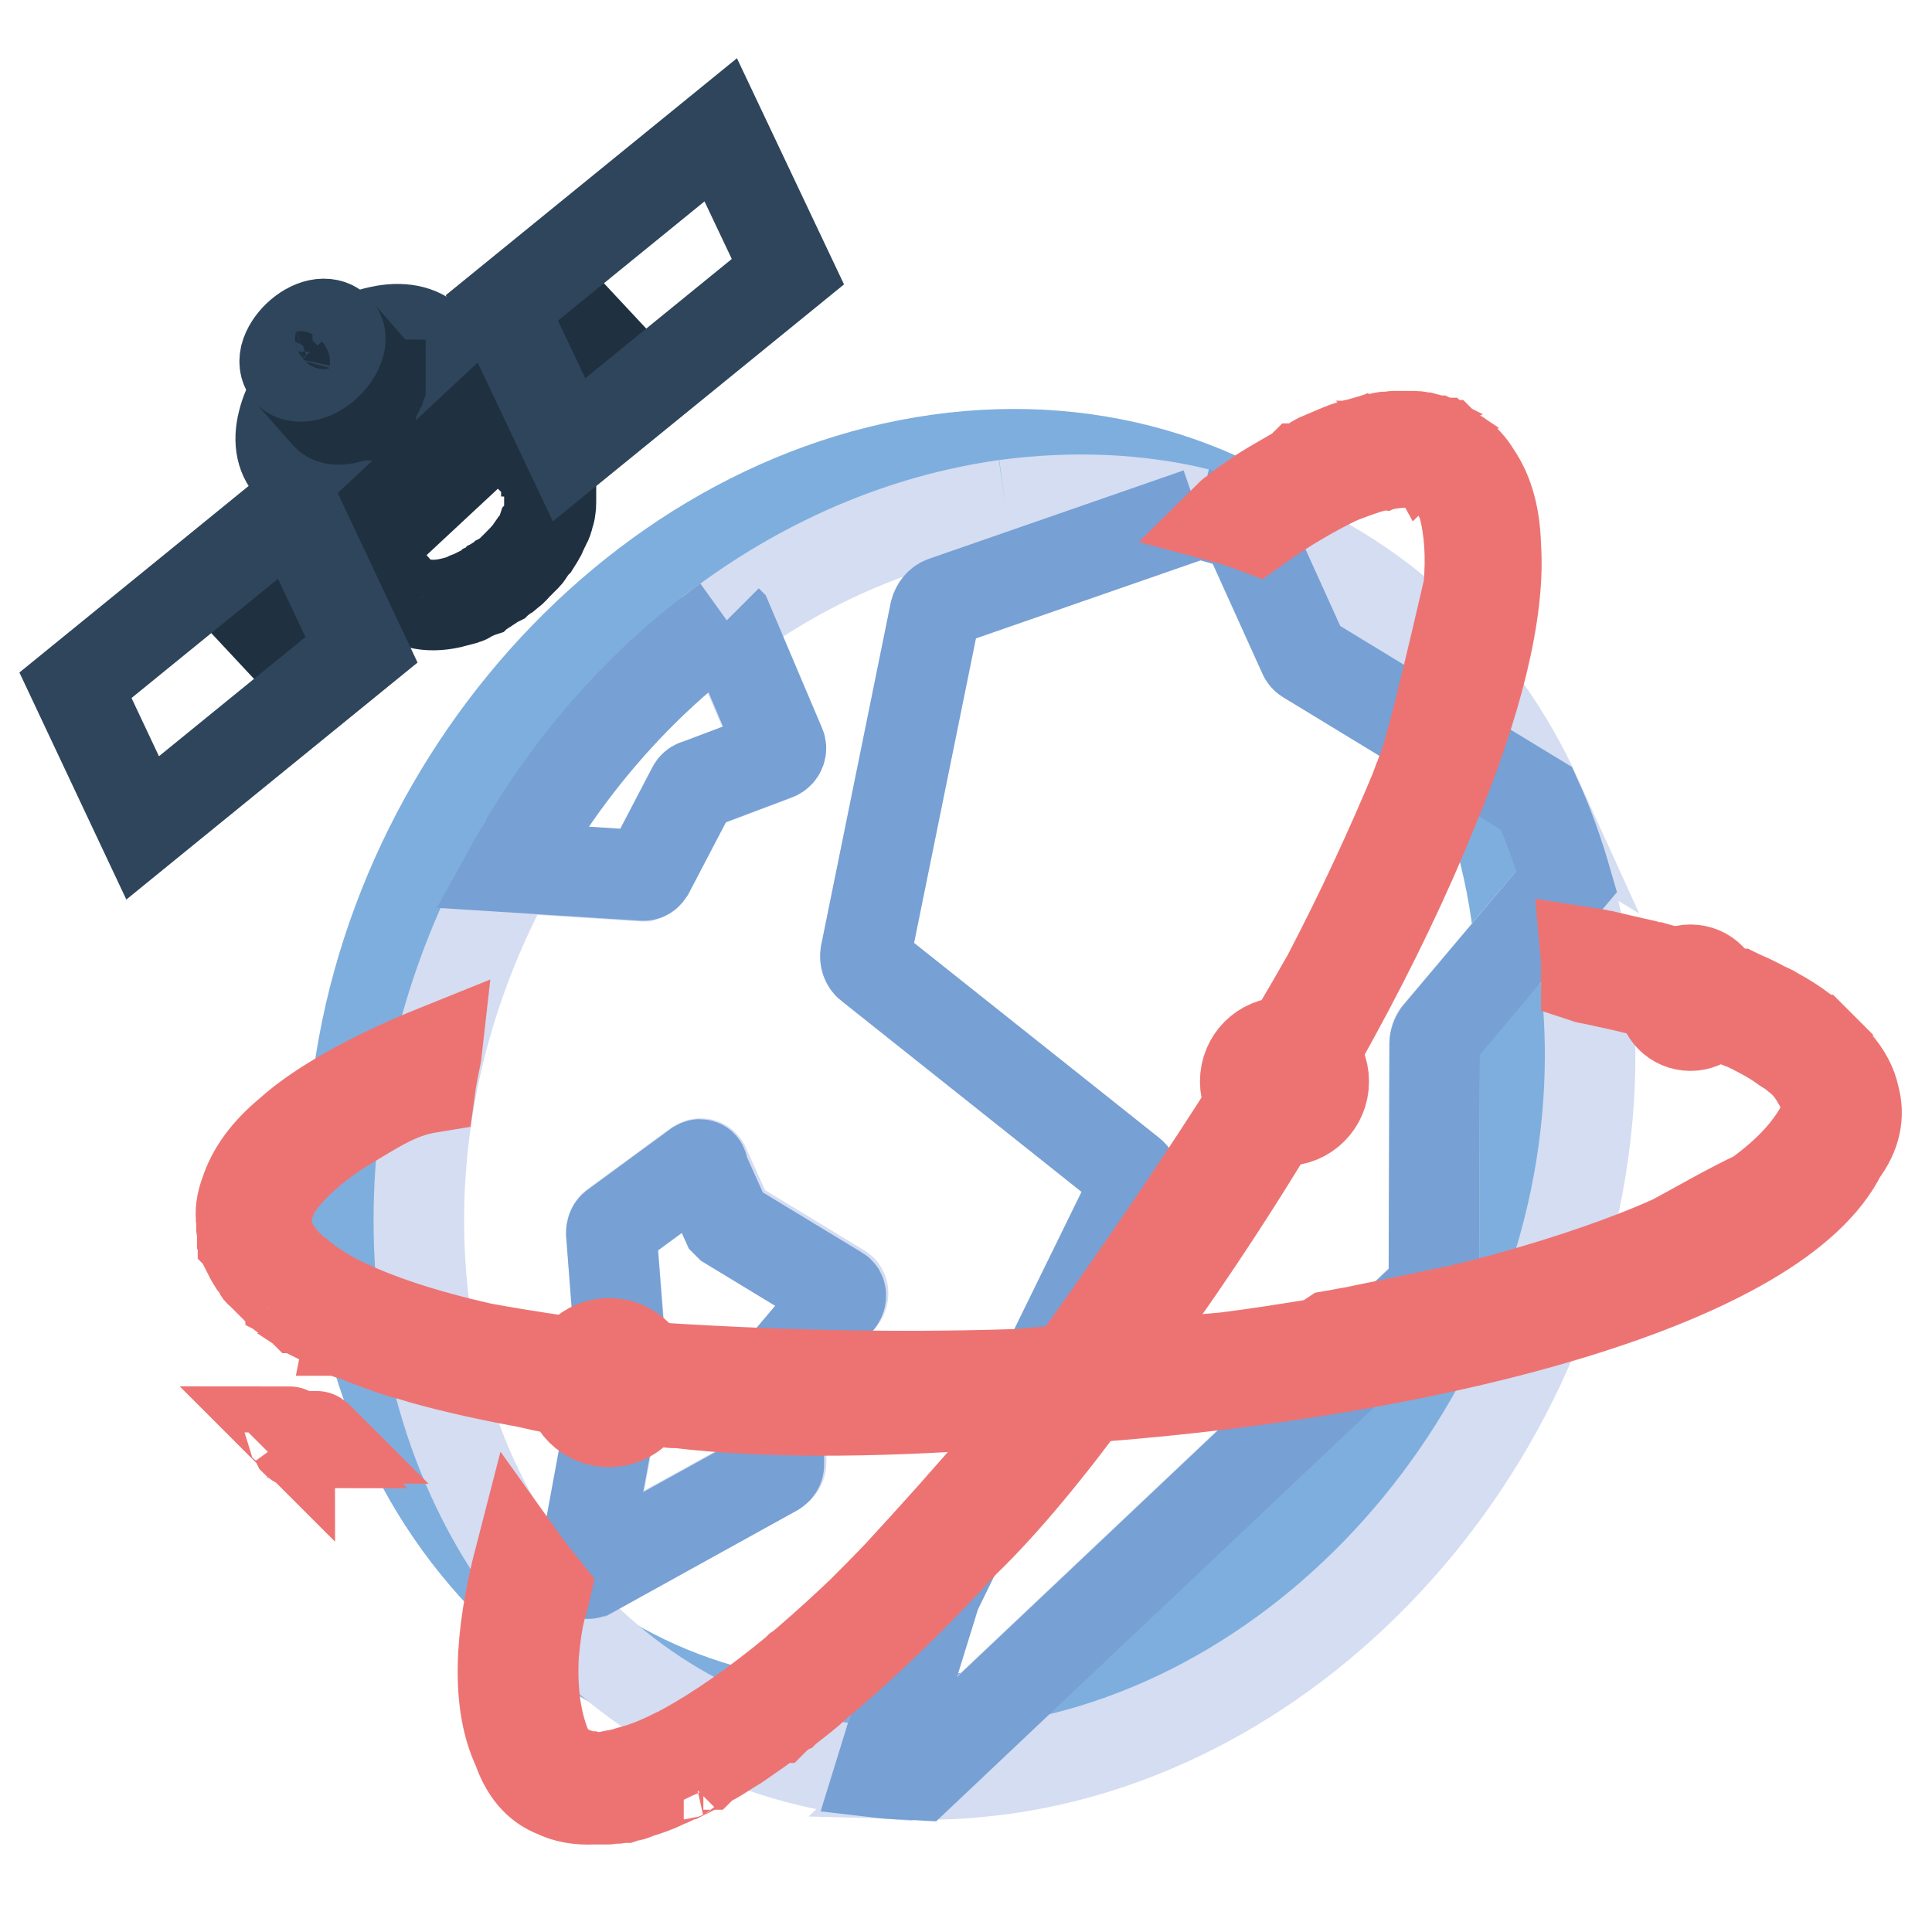
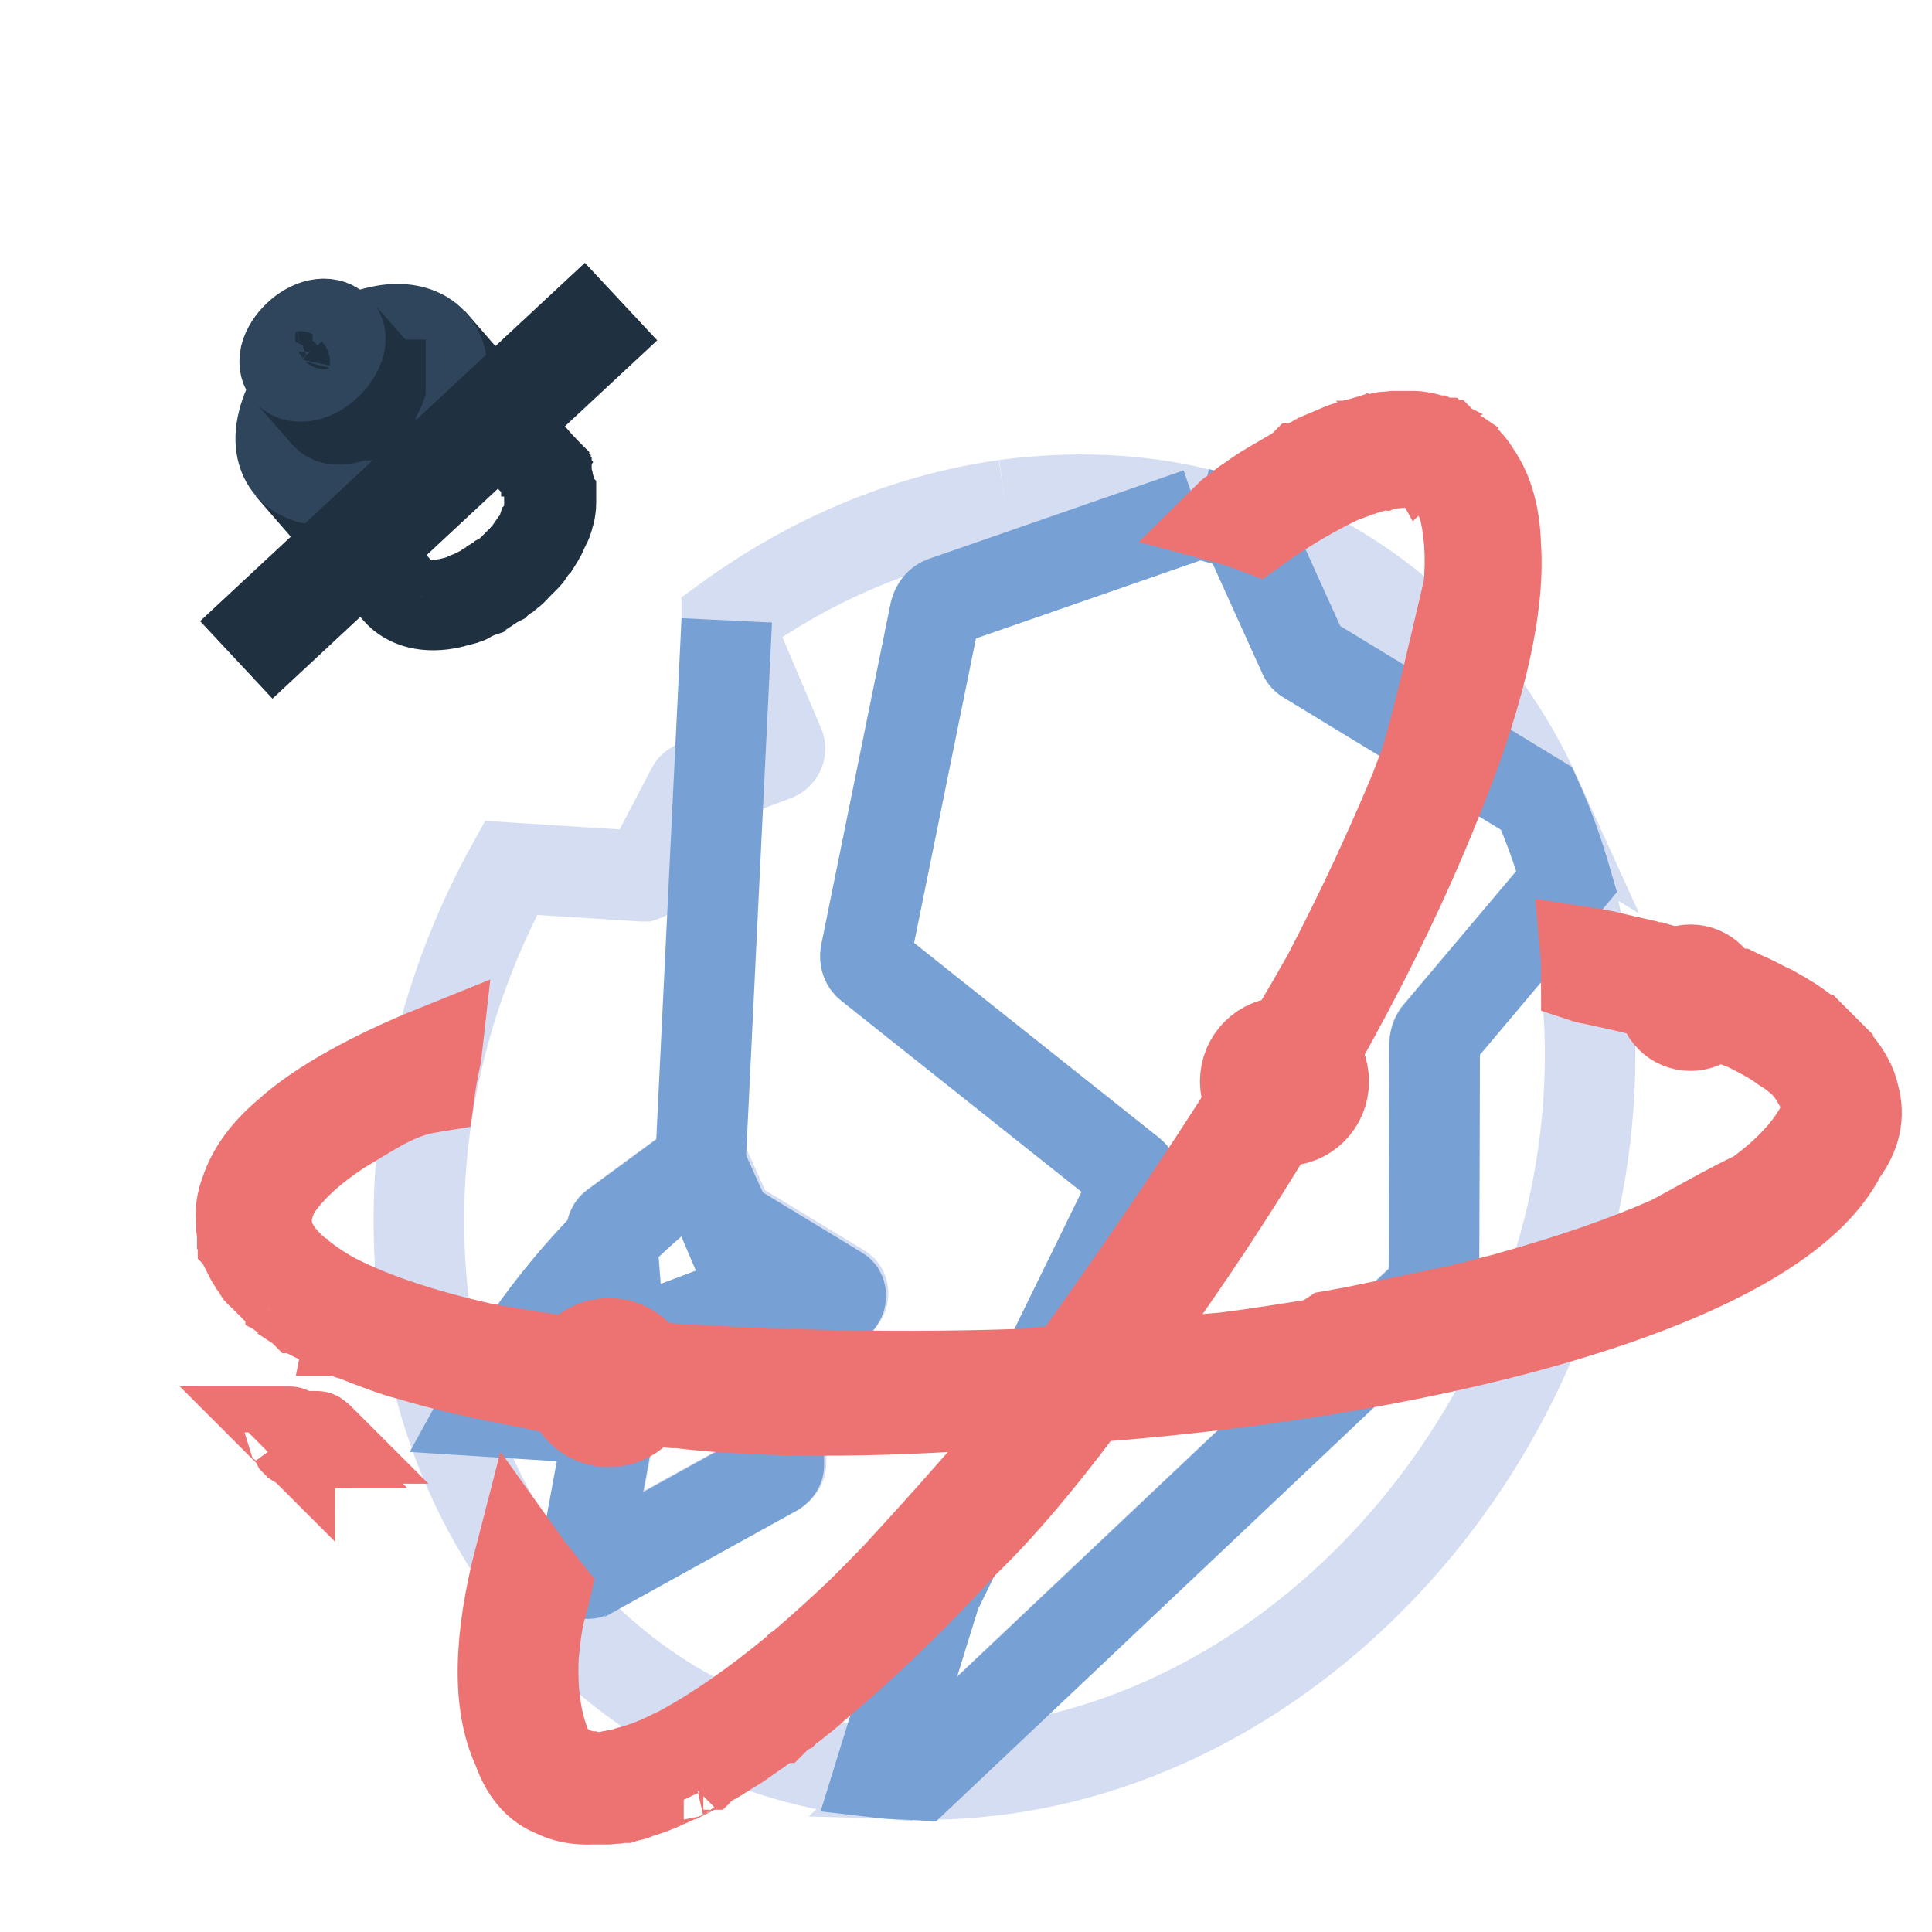
<svg xmlns="http://www.w3.org/2000/svg" version="1.1" x="0px" y="0px" viewBox="0 0 256 256" enable-background="new 0 0 256 256" xml:space="preserve">
  <g>
-     <path stroke-width="12" fill-opacity="0" stroke="#7eaede" d="M124.3,60.9c-42.8,6-77.7,48.4-77.7,94.6c-0.1,46.2,34.6,78.8,77.4,72.8c42.9-6,77.7-48.4,77.8-94.6 C201.8,87.5,167.1,54.9,124.3,60.9" />
    <path stroke-width="12" fill-opacity="0" stroke="#d4ddf1" d="M207.6,116.8L190.5,137c-0.3,0.3-0.4,0.8-0.4,1.2l-0.1,31.6c0,0.5-0.2,1-0.6,1.4l-67.6,63.9 c3.6,0.1,7.4-0.2,11.2-0.7c42.9-6,77.7-48.4,77.7-94.6C210.7,131.6,209.6,123.9,207.6,116.8 M165.2,69.9l7.6,16.8 c0.1,0.3,0.3,0.4,0.5,0.6l30.4,18.5C195.9,88.6,182.2,75.8,165.2,69.9 M78.1,208.5c-0.4,0.1-0.8-0.3-0.7-0.9l5-27.1l0-0.2L81,163.3 c0-0.3,0.1-0.7,0.4-0.9l10.9-8c0.1-0.1,0.2-0.1,0.4-0.2c0.3-0.1,0.6,0.1,0.7,0.4l3.2,7.1l0.3,0.3l14.5,8.8c0.4,0.2,0.4,0.8,0.1,1.2 l-7.8,9.2c-0.2,0.2-0.2,0.4-0.2,0.6l0,12c0,0.3-0.2,0.7-0.5,0.8l-24.4,13.5C78.3,208.4,78.2,208.5,78.1,208.5 M133.2,66.9 c-13.4,1.9-25.9,7.3-36.9,15.3l0,0.2l7,16.5c0.2,0.4-0.1,1-0.5,1.2l-10.6,4c-0.2,0.1-0.4,0.2-0.5,0.4l-5.8,11.1 c-0.1,0.3-0.4,0.4-0.7,0.5h-0.2L67.7,115C60,129,55.5,145.1,55.5,161.6c-0.1,40.2,26.1,70.1,61.1,73.3l7.3-23.6l0.1-0.3l26.2-53.5 c0.3-0.7,0.2-1.5-0.3-2l-34.7-27.6c-0.4-0.3-0.6-0.9-0.5-1.5l9.2-45.3c0.1-0.6,0.6-1.2,1.2-1.4L158.7,68 C150.8,66.1,142.2,65.7,133.2,66.9" />
-     <path stroke-width="12" fill-opacity="0" stroke="#77a0d4" d="M158.8,68l-33.7,11.7c-0.6,0.2-1,0.7-1.2,1.4l-9.2,45.3c-0.1,0.6,0.1,1.2,0.5,1.5l34.7,27.6 c0.5,0.4,0.7,1.2,0.3,2L124,211l-0.1,0.3l-7.3,23.6c1.7,0.2,3.4,0.2,5.2,0.3l67.6-63.9c0.4-0.3,0.6-0.8,0.6-1.4l0.1-31.6 c0-0.4,0.2-0.9,0.4-1.2l17.1-20.3c-1.1-3.8-2.4-7.5-4-11l-30.4-18.5c-0.2-0.1-0.4-0.3-0.5-0.6l-7.6-16.8 C163.1,69.1,160.9,68.5,158.8,68 M92.7,154.3c-0.1,0-0.2,0.1-0.4,0.2l-10.9,8c-0.3,0.2-0.4,0.6-0.4,0.9l1.3,16.9l0,0.2l-5,27.1 c-0.1,0.6,0.3,1,0.7,0.9c0.1,0,0.2-0.1,0.3-0.1l24.4-13.5c0.3-0.2,0.5-0.5,0.5-0.8l0-12c0-0.2,0.1-0.4,0.2-0.6l7.8-9.2 c0.3-0.4,0.3-1-0.1-1.2l-14.5-8.8l-0.3-0.3l-3.2-7.1C93.2,154.4,92.9,154.3,92.7,154.3 M96.3,82.2c-11.7,8.4-21.5,19.8-28.6,32.7 l17.4,1.1h0.2c0.3,0,0.5-0.2,0.7-0.5l5.8-11.1c0.1-0.2,0.3-0.4,0.5-0.4l10.6-4c0.5-0.2,0.7-0.8,0.5-1.2l-7-16.5L96.3,82.2" />
+     <path stroke-width="12" fill-opacity="0" stroke="#77a0d4" d="M158.8,68l-33.7,11.7c-0.6,0.2-1,0.7-1.2,1.4l-9.2,45.3c-0.1,0.6,0.1,1.2,0.5,1.5l34.7,27.6 c0.5,0.4,0.7,1.2,0.3,2L124,211l-0.1,0.3l-7.3,23.6c1.7,0.2,3.4,0.2,5.2,0.3l67.6-63.9c0.4-0.3,0.6-0.8,0.6-1.4l0.1-31.6 c0-0.4,0.2-0.9,0.4-1.2l17.1-20.3c-1.1-3.8-2.4-7.5-4-11l-30.4-18.5c-0.2-0.1-0.4-0.3-0.5-0.6l-7.6-16.8 C163.1,69.1,160.9,68.5,158.8,68 M92.7,154.3c-0.1,0-0.2,0.1-0.4,0.2l-10.9,8c-0.3,0.2-0.4,0.6-0.4,0.9l1.3,16.9l0,0.2l-5,27.1 c-0.1,0.6,0.3,1,0.7,0.9c0.1,0,0.2-0.1,0.3-0.1l24.4-13.5c0.3-0.2,0.5-0.5,0.5-0.8l0-12c0-0.2,0.1-0.4,0.2-0.6l7.8-9.2 c0.3-0.4,0.3-1-0.1-1.2l-14.5-8.8l-0.3-0.3l-3.2-7.1C93.2,154.4,92.9,154.3,92.7,154.3 c-11.7,8.4-21.5,19.8-28.6,32.7 l17.4,1.1h0.2c0.3,0,0.5-0.2,0.7-0.5l5.8-11.1c0.1-0.2,0.3-0.4,0.5-0.4l10.6-4c0.5-0.2,0.7-0.8,0.5-1.2l-7-16.5L96.3,82.2" />
    <path stroke-width="12" fill-opacity="0" stroke="#ed7373" d="M198.2,72.4c-0.1-3.8-0.9-7-2.6-9.5c-0.7-1.2-1.6-2.2-2.7-2.8l0,0l0,0l0,0l-0.2-0.1c-0.1,0-0.1-0.1-0.1-0.1 l-0.3-0.2l-0.6-0.4l0,0h0l0,0h0c0,0-0.1,0-0.1-0.1l-0.1-0.1l0.1,0h-0.1l-0.1-0.1L191,59l-0.2-0.1l-0.1-0.1h0l-0.1-0.1h0 c0,0-0.1,0-0.1-0.1l-0.4-0.2h-0.1l-0.2-0.1c-0.3-0.1-0.6-0.2-1-0.3c0,0-0.1,0-0.1,0c-0.5-0.1-0.9-0.2-1.3-0.2l-0.2,0h-0.1 c-0.2,0-0.5,0-0.7,0h0.1h-0.1h0l-0.3,0H186l-0.3,0h0h-0.2h0l0,0h-0.2c-0.2,0-0.3,0-0.4,0c-0.1,0-0.2,0-0.2,0h0l-0.8,0.1 c-0.1,0-0.2,0-0.2,0l-0.2,0c-0.1,0-0.2,0-0.3,0.1c-0.2,0-0.4,0.1-0.6,0.1c-0.2,0.1-0.4,0.1-0.6,0.1l-0.3,0.1l-0.3,0.1h0l-0.1,0 c-0.7,0.2-1.4,0.4-2,0.6l-0.1,0c0,0-0.1,0-0.1,0c-1,0.3-1.9,0.7-2.6,1c-0.3,0.1-0.6,0.3-0.9,0.4c0,0,0,0,0,0c0,0-0.1,0-0.1,0 c-0.5,0.2-0.9,0.4-1.2,0.6c0,0-0.1,0-0.1,0.1c-0.1,0.1-0.3,0.1-0.4,0.2c-0.1,0-0.1,0.1-0.1,0.1c0,0-0.1,0-0.1,0.1 c-0.2,0.1-0.4,0.2-0.6,0.3c-0.2,0.1-0.3,0.2-0.5,0.3c0,0-0.1,0-0.1,0c-0.1,0.1-0.2,0.1-0.3,0.2c-0.1,0.1-0.2,0.1-0.3,0.2 c0,0,0,0,0,0c-1,0.6-2.1,1.2-3.1,1.8c-0.3,0.2-0.7,0.4-1,0.6c-0.8,0.5-1.5,1-2.2,1.5c-0.7,0.4-1.3,1-2,1.5c-0.2,0.1-0.8,0.6-1,0.8 c1.5,0.4,2.3,0.7,3.9,1.3c3.6-2.6,7.7-5,11.1-6.6c1.6-0.6,3.1-1.2,4.7-1.6c0.2-0.1,0.4-0.1,0.5-0.1c0.2-0.1,0.4-0.1,0.6-0.1 c5.6-1.1,8.3,0.8,9.7,3.4c0.2,0.3,0.3,0.7,0.5,1c0.1,0.2,0.2,0.4,0.3,0.7v0c0,0.1,0.1,0.2,0.1,0.3c0.8,3,1.1,6.7,0.7,10.9 c-2.5,10.7-4.1,17.6-5.7,23l-0.4,1.1c-0.2,0.4-0.3,0.9-0.5,1.3c-0.1,0.3-0.3,0.7-0.4,1.1c-3.2,7.7-7.1,16.2-11.7,25 c-10.2,18.1-23.2,37-36,54.8c-2.2,2.9-4.5,5.9-7,8.9c-4.5,5.3-9.1,10.4-13.7,15.4c-1.6,1.7-3.3,3.4-5,5.1c-2.2,2.1-4.5,4.2-6.7,6.1 c-0.6,0.5-1.1,1-1.7,1.4c-0.1,0.1-0.2,0.2-0.3,0.3c-5.2,4.3-10.3,7.9-15.1,10.5c-0.3,0.2-0.7,0.4-1,0.5c0,0,0,0,0,0 c-1.4,0.7-3.3,1.6-5.5,2.2c-0.2,0.1-0.5,0.1-0.7,0.2c-0.2,0.1-0.4,0.1-0.6,0.2c-0.2,0.1-0.4,0.1-0.6,0.1c-0.2,0-0.3,0.1-0.5,0.1 c-0.1,0-0.2,0-0.3,0.1c-0.6,0.1-1.3,0.2-1.9,0.2c-0.4,0-0.7,0-1.1-0.1c-0.4,0-0.8-0.1-1.2-0.2c-0.1,0-0.2-0.1-0.3-0.1l-0.6-0.2 c-0.3-0.1-0.6-0.2-0.9-0.4c-0.1,0-0.2-0.1-0.2-0.1c-0.3-0.2-0.6-0.3-0.8-0.5c0,0-0.1-0.1-0.1-0.1l0,0c-0.1-0.1-0.3-0.2-0.4-0.3 c-0.1-0.1-0.3-0.2-0.4-0.4c-0.1-0.2-0.3-0.3-0.4-0.5c-1.6-3.2-2.5-7.6-2.2-13.3c0.5-5.7,1.2-6.8,1.6-8.6c-1.5-1.9-1.9-2.3-3.4-4.4 c-2.8,10.8-3.1,19.5-0.3,25.4c1,2.9,2.6,4.9,5,5.8c1.4,0.7,3.1,1,5,0.9h1l0.3,0H80c0.1,0,0.1,0,0.2,0h0.2l0.2,0 c0.3,0,0.5-0.1,0.7-0.1h0.1c0,0,0.1,0,0.1,0c0.1,0,0.1,0,0.2,0l0.7-0.1c0,0,0.1,0,0.1,0h0.1l0.3-0.1c0.3-0.1,0.6-0.1,0.9-0.2 c0.1,0,0.2-0.1,0.2-0.1h0l0.2-0.1c1.4-0.4,2.6-0.8,4-1.5l0.5-0.2l1.9-0.9c-0.1,0-0.2,0.1-0.2,0.1c0.1-0.1,0.2-0.1,0.3-0.1l0.4-0.2 c0.8-0.4,1.4-0.7,2.1-1.1c0,0,0.1,0,0.1,0c0.1-0.1,0.2-0.1,0.2-0.1s0.2-0.1,0.3-0.2c1-0.5,1.9-1.1,3-1.8c0.7-0.4,1.3-0.8,2.4-1.6 c1.2-0.8,2.4-1.7,3.5-2.5l0.1,0l0.1-0.1c0.4-0.3,0.7-0.6,1.1-0.8l0.1-0.1l0,0c1.8-1.4,3.2-2.5,3.8-3.1c0,0,0.1-0.1,0.1-0.1 c6.5-5.4,13.2-11.9,19.8-19.1c5.3-5.1,11.4-12.5,17.8-21.3c2.1-2.8,4.2-5.7,6.2-8.6c9.2-12.8,17.7-26.4,24.9-39.6 c5.2-9.5,9.7-18.9,13.2-27.6C195.7,93.3,198.8,81,198.2,72.4L198.2,72.4z M187.2,60.6c-0.1,0-0.2,0-0.3-0.1 C187,60.6,187.1,60.5,187.2,60.6c0.1-0.1,0.2,0,0.3,0C187.4,60.6,187.3,60.6,187.2,60.6z M192.7,60C192.7,60,192.7,60,192.7,60z" />
    <path stroke-width="12" fill-opacity="0" stroke="#ed7373" d="M165,143.3c0,2.9,2.3,5.2,5.2,5.2c2.9,0,5.2-2.3,5.2-5.2l0,0c0-2.9-2.3-5.2-5.2-5.2 C167.3,138.1,165,140.4,165,143.3z" />
    <path stroke-width="12" fill-opacity="0" stroke="#ed7373" d="M39.3,191.1l-0.1-0.2l0.3,0.3l0,0C39.4,191.2,39.3,191.1,39.3,191.1z M39.6,191.5l0.1,0.1l0,0L39.6,191.5 C39.6,191.5,39.6,191.5,39.6,191.5z M38.3,189.7l0.1,0.1C38.4,189.7,38.3,189.7,38.3,189.7z M39.5,191.3L39.5,191.3L39.5,191.3 L39.5,191.3L39.5,191.3L39.5,191.3z M245.7,145.3c-0.3-1.5-1.1-3-2.4-4.5c0,0,0-0.1-0.1-0.1c-0.1-0.1-0.2-0.2-0.3-0.3 c-0.1-0.1-0.2-0.2-0.3-0.3l-0.2-0.2c-0.1-0.1-0.1-0.1-0.1-0.2l-0.1-0.1l-0.1-0.1c-0.1-0.1-0.1-0.1-0.1-0.1l-0.1-0.1l0,0l0,0 l-0.1-0.1l-0.5-0.5l-0.1-0.1c0,0,0,0-0.1-0.1l-0.1-0.1c-0.1,0-0.1-0.1-0.1-0.1l-0.5-0.5c0,0-0.1,0-0.1-0.1c0,0,0,0-0.1-0.1 l-0.2-0.2c-0.2-0.2-0.5-0.4-0.7-0.6c-0.1-0.1-0.1-0.1-0.2-0.1h0c-0.1-0.1-0.1-0.1-0.2-0.2c-1.2-0.9-2.3-1.6-3.6-2.3l-0.5-0.3 l-1.9-0.9c0.1,0,0.2,0.1,0.2,0.1c-0.1-0.1-0.2-0.1-0.3-0.2c-0.2-0.1-0.3-0.1-0.4-0.2h0c-0.8-0.4-1.4-0.6-2.2-1c0,0-0.1,0-0.1,0 c-0.1,0-0.2-0.1-0.3-0.1c-0.1,0-0.2-0.1-0.3-0.1c-1-0.4-2-0.8-3.3-1.2c-0.8-0.3-1.5-0.5-2.7-0.9c-1.4-0.4-2.8-0.8-4.2-1.2l-0.1,0 c0,0-0.1,0-0.1,0c-0.5-0.1-0.9-0.2-1.3-0.3l-0.2-0.1h0c-2.2-0.5-4-0.9-4.8-1.1c-0.1,0-0.1,0-0.1,0c-1.2-0.3-1.3-0.3-2.6-0.5 c0.1,1.1,0.1,2.3,0.1,3.4c0.3,0.1,0.7,0.1,1,0.2c0.7,0.1,0.3,0.1,1,0.2c0.1,0,0.3,0.1,0.4,0.1c6.7,1.4,12.6,3.2,17.6,5.3 c0.3,0.2,0.7,0.3,1,0.4c0,0,0,0,0,0c1.4,0.7,3.3,1.6,5.1,2.9c0.2,0.1,0.4,0.3,0.6,0.4c0.2,0.1,0.3,0.2,0.5,0.3 c0.2,0.1,0.3,0.3,0.5,0.4c0.1,0.1,0.3,0.2,0.4,0.3c0.1,0.1,0.2,0.1,0.2,0.2c0.5,0.4,0.9,0.9,1.3,1.3c0.2,0.3,0.4,0.6,0.6,0.9 c0.2,0.3,0.4,0.7,0.6,1l0.2,0.3c0.1,0.2,0.2,0.4,0.3,0.6c0.1,0.3,0.2,0.6,0.3,1c0,0.1,0,0.2,0.1,0.2c0.1,0.3,0.1,0.7,0.1,1v0.2 c0,0.2,0,0.3,0,0.5c0,0.2,0,0.4-0.1,0.5c0,0.2-0.1,0.4-0.1,0.6c-1.5,3.3-4.4,6.7-9,10c-3.8,1.8-7.4,3.9-11.1,5.9 c-6.2,2.8-13.6,5.3-21.8,7.6l-0.3,0.1c-0.5,0.1-1.1,0.3-1.6,0.4c-2.1,0.6-4.4,1.1-6.7,1.7l1.6-0.4c-0.2,0.1-0.3,0.1-0.6,0.1 l-1.3,0.3c0.1,0,0.2-0.1,0.3-0.1l-0.9,0.2l-3.8,0.8l-5.9,1.2c-0.3,0.1-0.6,0.1-0.9,0.2c-0.6,0.1-1.1,0.2-1.7,0.3 c-0.5,0.1-1,0.2-1.6,0.3L175,178c-4.4,0.7-8.7,1.4-12.8,1.9c-9.1,0.8-18.3,1.4-27.4,2.2c-18.1,0.6-38.5,0.1-61.3-1.9 c-3.3-0.5-6.5-1-9.7-1.6c-7.5-1.7-14.1-3.8-19.4-6.5c-1.5-0.8-2.9-1.7-4.2-2.7c-0.2-0.1-0.3-0.2-0.4-0.3c-0.2-0.1-0.3-0.3-0.5-0.4 c-4.4-3.7-4.5-7-3.4-9.8c0.1-0.3,0.3-0.7,0.4-1c0.1-0.2,0.2-0.4,0.4-0.7c0,0,0,0,0,0c0.1-0.1,0.1-0.1,0.2-0.2 c1.9-2.6,4.6-5,8.1-7.3c5-3,7.7-4.9,12-5.6c0.3-2.2,0.8-4.1,0.9-5c-8.2,3.3-15.4,7.2-19.6,11c-3,2.5-4.9,5.1-5.8,7.9 c-0.5,1.3-0.7,2.6-0.5,3.9v0.3c0,0.1,0,0.1,0,0.2l0,0.3l0.1,0.7v0.1c0,0.1,0,0.1,0,0.1l0,0.1v-0.1v0.1l0,0.1c0,0.1,0,0.1,0,0.2 l0.1,0.2l0,0.1v0l0.1,0.1v0c0,0,0,0.1,0,0.1l0.1,0.4l0,0v0l0.1,0.2c0.1,0.3,0.3,0.6,0.4,0.9c0,0,0,0.1,0,0.1 c0.2,0.4,0.4,0.8,0.7,1.2l0.1,0.1c0,0,0,0,0,0.1c0.1,0.2,0.3,0.4,0.4,0.6l-0.1-0.1c0,0,0.1,0.1,0.1,0.1c0,0,0,0,0,0l0.2,0.3 c0,0,0.1,0.1,0.1,0.1c0,0,0,0.1,0.1,0.1l0.2,0.2l0,0l0.1,0.1c0,0,0,0,0,0c0,0,0,0,0,0c0.1,0.1,0.1,0.1,0.1,0.1 c0.1,0.1,0.2,0.2,0.3,0.3l0.2,0.2l0.6,0.6c0.1,0.1,0.1,0.1,0.2,0.2l0.2,0.2c0.1,0.1,0.1,0.1,0.2,0.2c0.1,0.1,0.3,0.2,0.4,0.4 c0.2,0.1,0.3,0.2,0.4,0.4c0.1,0.1,0.2,0.1,0.3,0.2c0.1,0.1,0.2,0.1,0.3,0.2c0,0,0,0,0,0l0.1,0.1c0.6,0.4,1.2,0.8,1.7,1.2l0.1,0.1 c0,0,0.1,0,0.1,0.1c0.9,0.6,1.7,1,2.5,1.4c0.3,0.2,0.6,0.3,0.8,0.4c0,0,0,0,0,0c0,0,0.1,0,0.1,0.1c0.4,0.2,0.9,0.4,1.2,0.6 c0,0,0.1,0,0.1,0.1c0.1,0.1,0.3,0.1,0.4,0.2c0.1,0,0.1,0.1,0.1,0.1c0,0,0.1,0,0.1,0c0.2,0.1,0.4,0.2,0.6,0.3 c0.2,0.1,0.3,0.2,0.5,0.2c0,0,0.1,0,0.1,0c0.1,0,0.2,0.1,0.3,0.1c0.1,0.1,0.2,0.1,0.3,0.1c0,0,0,0,0,0c1.1,0.5,2.2,0.9,3.3,1.3 l1.1,0.4c0.9,0.3,1.7,0.6,2.6,0.8c0.8,0.2,1.6,0.5,2.4,0.7c0.4,0.1,0.7,0.2,1.1,0.3c3.8,1,7.9,1.9,12.3,2.7 c5,1.2,11.3,2.1,18.6,2.6c0.5,0.1,1,0.1,1.5,0.1c10.7,1.3,25.5,1.3,41.6,0.1c4.4-0.2,8.9-0.5,13.4-0.9c46.2-3.5,90.7-15.4,99-32.3 C245.9,150.3,246.4,147.8,245.7,145.3L245.7,145.3z M37.4,187.6C37.4,187.6,37.4,187.6,37.4,187.6z M42.1,190.5 c-0.1-0.1-0.1-0.2-0.2-0.2L42.1,190.5c0.1,0,0.2,0.1,0.2,0.1C42.3,190.6,42.2,190.6,42.1,190.5L42.1,190.5z" />
    <path stroke-width="12" fill-opacity="0" stroke="#ed7373" d="M75.5,183.2c0,2.9,2.3,5.2,5.2,5.2c2.9,0,5.2-2.3,5.2-5.2c0,0,0,0,0,0c0-2.9-2.3-5.2-5.2-5.2 C77.8,178,75.5,180.3,75.5,183.2C75.5,183.2,75.5,183.2,75.5,183.2z" />
    <path stroke-width="12" fill-opacity="0" stroke="#ed7373" d="M220.3,132.2c0,2,1.6,3.7,3.7,3.7c2,0,3.7-1.6,3.7-3.7c0,0,0,0,0,0c0-2-1.6-3.7-3.7-3.7 C221.9,128.5,220.3,130.1,220.3,132.2C220.3,132.2,220.3,132.2,220.3,132.2z" />
    <path stroke-width="12" fill-opacity="0" stroke="#1f3040" d="M72.9,66c0-0.1,0-0.2,0-0.3c0-0.2,0-0.4,0-0.6s0-0.4-0.1-0.5v-0.1v0c0-0.1-0.1-0.3-0.1-0.4 c0-0.2-0.1-0.3-0.1-0.4c-0.1-0.1-0.1-0.3-0.2-0.4c0,0,0-0.1,0-0.1c0,0,0,0,0-0.1c-0.1-0.1-0.1-0.2-0.1-0.3 c-0.1-0.1-0.2-0.2-0.2-0.4c-0.1-0.1-0.2-0.2-0.3-0.3c0-0.1-0.1-0.1-0.1-0.1L57.3,45.4c0.3,0.3,0.5,0.7,0.7,1.1c0,0,0,0,0,0.1 c0.2,0.4,0.3,0.9,0.4,1.3v0c0.1,0.5,0.1,1,0.1,1.5v0.2c0,0.5-0.1,1.1-0.3,1.7c-0.2,0.6-0.4,1.2-0.6,1.8c-0.1,0.1-0.1,0.3-0.2,0.4 c-0.2,0.4-0.4,0.8-0.6,1.2c-0.2,0.3-0.3,0.5-0.5,0.8c-0.3,0.5-0.7,1.1-1.2,1.6c0,0.1-0.1,0.1-0.1,0.1c-0.5,0.6-1,1.1-1.5,1.6 l-0.1,0.1c-0.6,0.5-1.2,1-1.8,1.5l0,0c-0.6,0.4-1.3,0.9-1.9,1.2c0,0-0.1,0-0.1,0.1c-0.7,0.4-1.3,0.7-2,1c-0.1,0-0.1,0-0.1,0.1 c-0.7,0.3-1.4,0.5-2.1,0.6c-3.1,0.7-5.6,0-7-1.6l14.3,16.5c1.4,1.6,3.9,2.3,7,1.6c0.1,0,0.3-0.1,0.4-0.1c0.4-0.1,0.7-0.2,1.1-0.3 c0.2-0.1,0.4-0.1,0.6-0.2c0.1,0,0.1,0,0.1-0.1s0.1,0,0.2-0.1c0.2-0.1,0.5-0.2,0.7-0.3c0.2-0.1,0.4-0.2,0.7-0.3 c0.1-0.1,0.3-0.2,0.4-0.2c0,0,0.1,0,0.1-0.1l0.2-0.1c0.2-0.1,0.4-0.2,0.6-0.4c0.2-0.1,0.4-0.2,0.6-0.4L66,77l0.1-0.1l0,0 c0.2-0.1,0.3-0.2,0.4-0.3c0.2-0.1,0.4-0.3,0.6-0.4l0.6-0.5c0.1-0.1,0.2-0.1,0.2-0.2l0.1-0.1c0.1-0.1,0.2-0.1,0.2-0.2l0.6-0.6 l0.6-0.6c0.1-0.1,0.1-0.2,0.2-0.2c0.1-0.1,0.1-0.1,0.1-0.1c0.1-0.1,0.2-0.2,0.3-0.4l0.7-1l0.2-0.2l0.5-0.8c0.2-0.3,0.3-0.5,0.4-0.8 c0.1-0.1,0.1-0.3,0.2-0.4c0.1-0.1,0.1-0.3,0.2-0.4c0.1-0.2,0.1-0.3,0.2-0.4c0.2-0.4,0.3-0.9,0.4-1.3c0.1-0.2,0.1-0.3,0.1-0.5 c0.1-0.3,0.1-0.7,0.1-1v-0.3C72.9,66.1,72.9,66,72.9,66L72.9,66z" />
    <path stroke-width="12" fill-opacity="0" stroke="#2e455b" d="M58.3,51.4c-1.3,5.4-7.1,10.8-12.9,12c-5.7,1.2-9.3-2.1-7.9-7.5c1.3-5.4,7.1-10.8,12.8-12 C56.1,42.6,59.7,46,58.3,51.4z" />
    <path stroke-width="12" fill-opacity="0" stroke="#1f3040" d="M77.2,43.3l1.4,1.5L36.4,84.1L35,82.6L77.2,43.3z" />
-     <path stroke-width="12" fill-opacity="0" stroke="#2e455b" d="M104.4,36l-29,23.6l-8.9-18.8l29-23.6L104.4,36z M47.9,86.1l-29,23.6L10,90.8l29-23.6L47.9,86.1z" />
    <path stroke-width="12" fill-opacity="0" stroke="#1f3040" d="M50.1,50.7v-0.1v-0.2c0-0.1,0-0.1,0-0.2v0c0-0.1,0-0.1,0-0.1c0-0.1,0-0.1-0.1-0.2c0-0.1,0-0.1-0.1-0.1v0v0 c0,0,0-0.1-0.1-0.1c0-0.1-0.1-0.1-0.1-0.1c0-0.1-0.1-0.1-0.1-0.1c0,0,0,0,0-0.1l-5-5.7c0.1,0.1,0.2,0.2,0.3,0.4v0 c0.1,0.1,0.1,0.3,0.1,0.5c0,0.2,0,0.3,0,0.5v0.1c0,0.2,0,0.4-0.1,0.6c-0.1,0.2-0.1,0.4-0.2,0.6c0,0.1-0.1,0.1-0.1,0.2 c-0.1,0.1-0.1,0.3-0.2,0.4c-0.1,0.1-0.1,0.2-0.2,0.3L44,47.7l-0.1,0.1c-0.2,0.2-0.3,0.4-0.5,0.6l0,0c-0.2,0.2-0.4,0.3-0.6,0.5 c-0.2,0.2-0.4,0.3-0.7,0.4c0,0,0,0,0,0c-0.2,0.1-0.4,0.2-0.7,0.3c0,0,0,0-0.1,0c-0.2,0.1-0.5,0.2-0.7,0.2c-1.1,0.2-1.9,0-2.4-0.6 l5,5.7c0.5,0.6,1.3,0.8,2.4,0.6c0.1,0,0.1,0,0.1,0c0.1,0,0.3-0.1,0.4-0.1c0.1,0,0.1-0.1,0.2-0.1c0,0,0,0,0.1,0c0,0,0,0,0.1,0 c0.1,0,0.2-0.1,0.3-0.1s0.2-0.1,0.2-0.1C47,55,47,55,47,55c0,0,0,0,0,0c0,0,0,0,0.1,0c0.1-0.1,0.1-0.1,0.2-0.1 c0.1-0.1,0.1-0.1,0.2-0.1c0.1-0.1,0.1-0.1,0.2-0.1l0,0h0c0.1,0,0.1-0.1,0.2-0.1c0.1-0.1,0.1-0.1,0.2-0.2s0.1-0.1,0.2-0.2l0.1-0.1 l0,0l0.1-0.1l0.2-0.2c0.1-0.1,0.1-0.1,0.2-0.2c0,0,0.1-0.1,0.1-0.1l0.1-0.1c0-0.1,0.1-0.1,0.1-0.1c0.1-0.1,0.2-0.2,0.2-0.3 c0,0,0-0.1,0.1-0.1c0.1-0.1,0.1-0.2,0.2-0.3c0.1-0.1,0.1-0.2,0.2-0.3l0.1-0.2c0-0.1,0.1-0.1,0.1-0.2l0.1-0.2l0.2-0.5 c0-0.1,0-0.1,0-0.2C50.1,51,50.1,50.9,50.1,50.7L50.1,50.7C50.1,50.7,50.1,50.7,50.1,50.7L50.1,50.7z" />
    <path stroke-width="12" fill-opacity="0" stroke="#2e455b" d="M45,45.6c-0.5,1.9-2.5,3.8-4.4,4.2c-2,0.4-3.2-0.7-2.8-2.6c0.5-1.9,2.5-3.8,4.4-4.2S45.5,43.8,45,45.6z" />
  </g>
</svg>